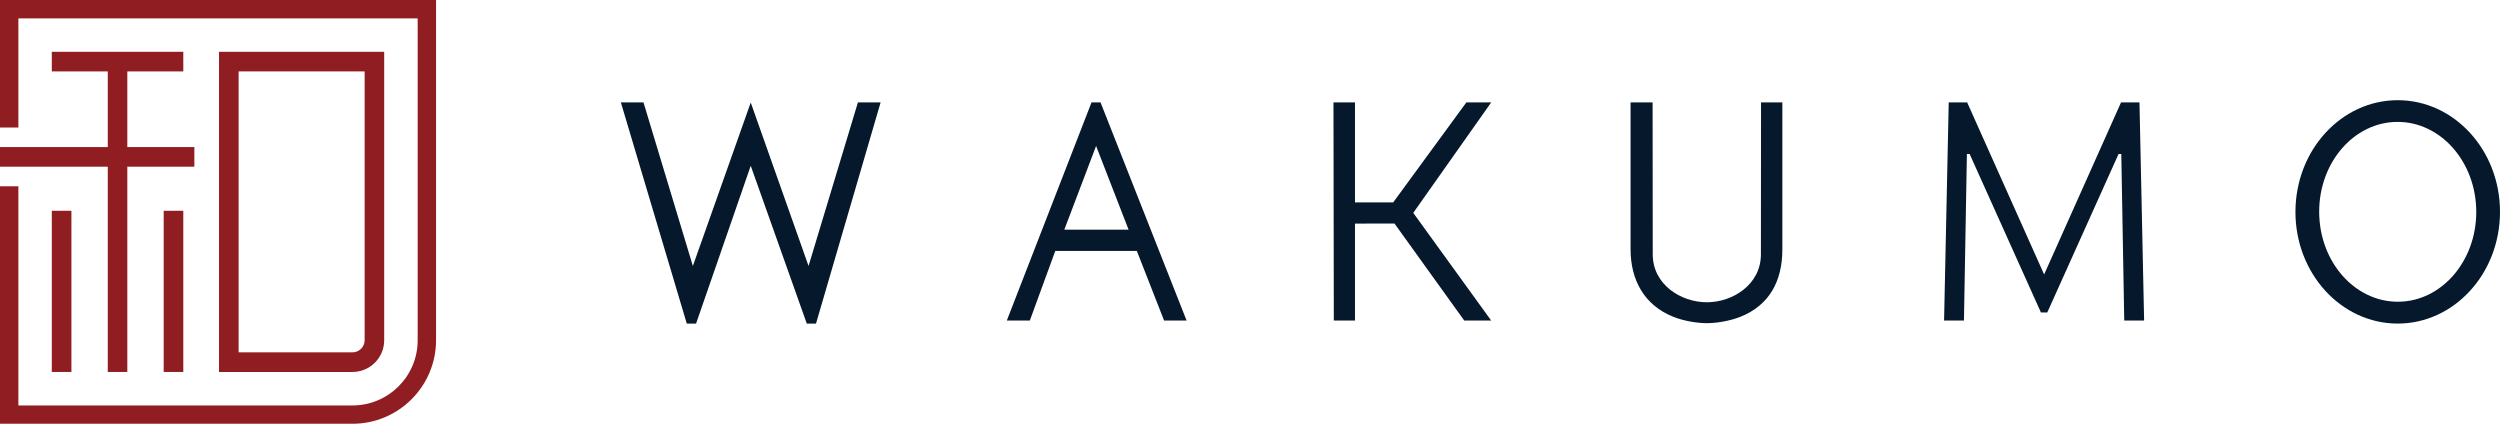
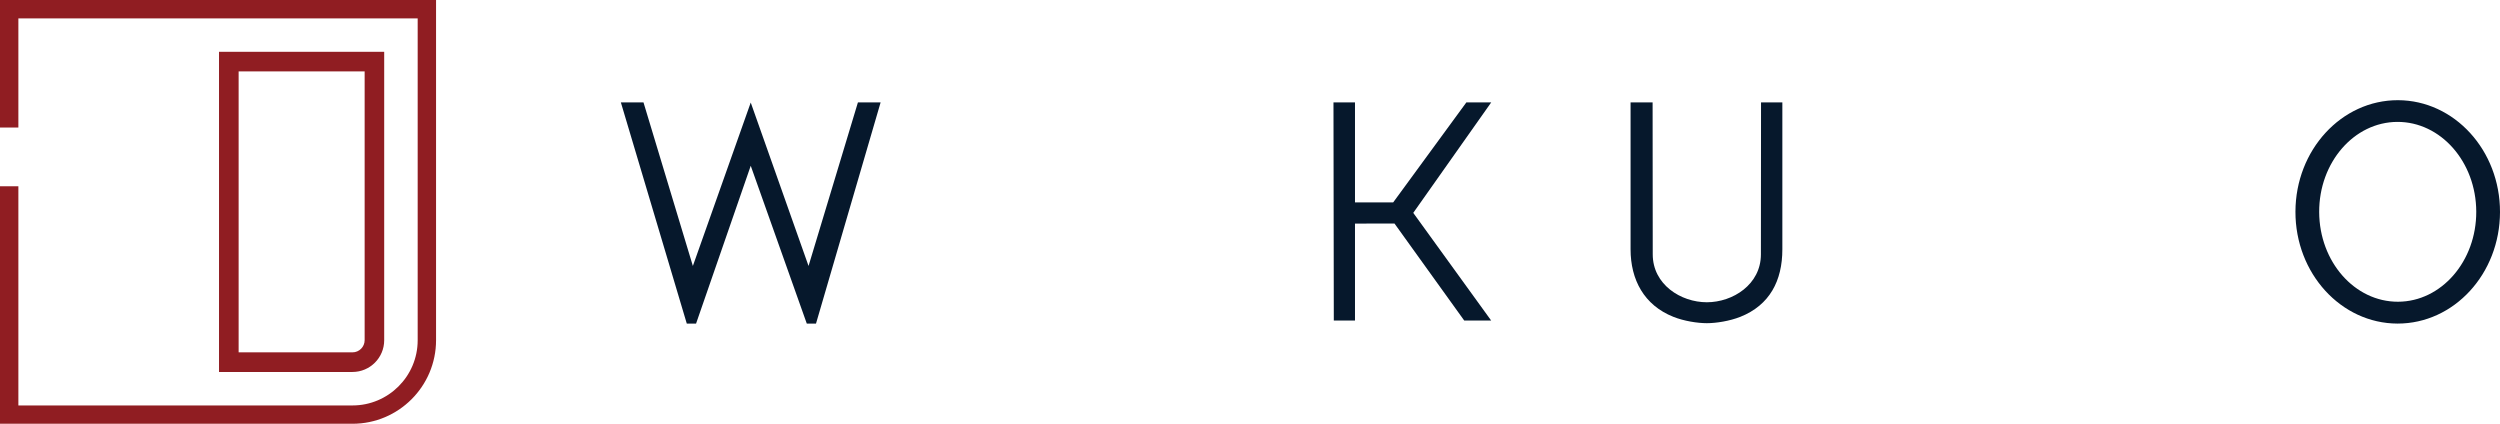
<svg xmlns="http://www.w3.org/2000/svg" viewBox="0 0 382.29 64.8" id="logo">
  <defs>
    <style>.cls-1{fill:#06182c;}.cls-2{fill:#901d22;}</style>
  </defs>
  <polygon points="114.8 25.35 106.44 49.48 105.02 49.48 94.94 15.66 98.4 15.66 105.95 40.67 114.8 15.68 123.64 40.67 131.19 15.66 134.66 15.66 124.78 49.48 123.37 49.48 114.8 25.35" class="cls-1" />
  <polygon points="207.2 30.95 213.04 30.95 224.23 15.66 228.03 15.66 216.11 32.55 228.02 49.01 223.9 49.01 213.24 34.18 207.2 34.19 207.2 49.01 203.96 49.01 203.91 15.66 207.2 15.66 207.2 30.95" class="cls-1" />
  <path d="M261,49.42c-1.43,0-3.51-.33-5.11-.97-4.5-1.79-6.55-5.69-6.55-10.33,0-7.37,0-22.46,0-22.46h3.37s.02,18.47.02,23.24c0,4.6,4.29,7.32,8.27,7.32s8.27-2.72,8.27-7.32.02-23.24.02-23.24h3.26s0,15,0,22.47c0,4.79-1.93,8.53-6.43,10.32-1.61.64-3.68.97-5.11.97Z" class="cls-1" />
-   <polygon points="313.06 47.78 323.96 23.55 324.38 23.55 324.83 49.01 327.87 49.01 327.16 15.66 324.34 15.66 312.58 41.97 300.81 15.66 297.99 15.66 297.28 49.01 300.32 49.01 300.77 23.55 301.19 23.55 312.09 47.78 313.06 47.78" class="cls-1" />
  <path d="M366.68,15.32c-8.64-.01-15.65,7.62-15.67,17.05-.02,9.43,6.97,17.09,15.61,17.11,8.64.01,15.65-7.62,15.67-17.05.02-9.43-6.97-17.09-15.61-17.11ZM366.7,46.14c-6.63.02-12.03-6.11-12.06-13.71-.03-7.59,5.33-13.77,11.96-13.79,6.63-.02,12.03,6.11,12.06,13.71.03,7.59-5.33,13.77-11.96,13.79Z" class="cls-1" />
-   <path d="M168.3,15.66h-1.39l-12.95,33.35h3.52l3.89-10.64h12.47l4.17,10.65h3.44l-13.16-33.36ZM172.58,35.12h-9.83l4.86-12.8,4.97,12.8Z" class="cls-1" />
  <path d="M33.49,7.92v48.96h20.41c2.68,0,4.85-2.18,4.85-4.85V7.92h-25.26ZM55.76,10.92v41.1c0,1.02-.83,1.86-1.86,1.86h-17.41V10.92h19.27Z" class="cls-2" />
-   <polygon points="19.47 10.92 28.03 10.92 28.03 7.92 7.92 7.92 7.92 10.92 16.48 10.92 16.48 22.49 0 22.49 0 25.49 16.48 25.49 16.48 56.88 19.47 56.88 19.47 25.49 29.72 25.49 29.72 22.49 19.47 22.49 19.47 10.92" class="cls-2" />
-   <rect height="24.65" width="3" y="32.23" x="7.92" class="cls-2" />
-   <rect height="24.65" width="3" y="32.23" x="25.03" class="cls-2" />
  <path d="M63.87,2.81v49.22c0,5.5-4.47,9.97-9.97,9.97H2.81V28.48H0v36.32h53.9c7.05,0,12.78-5.73,12.78-12.78V0H0v19.5h2.81V2.81h61.06" class="cls-2" />
</svg>